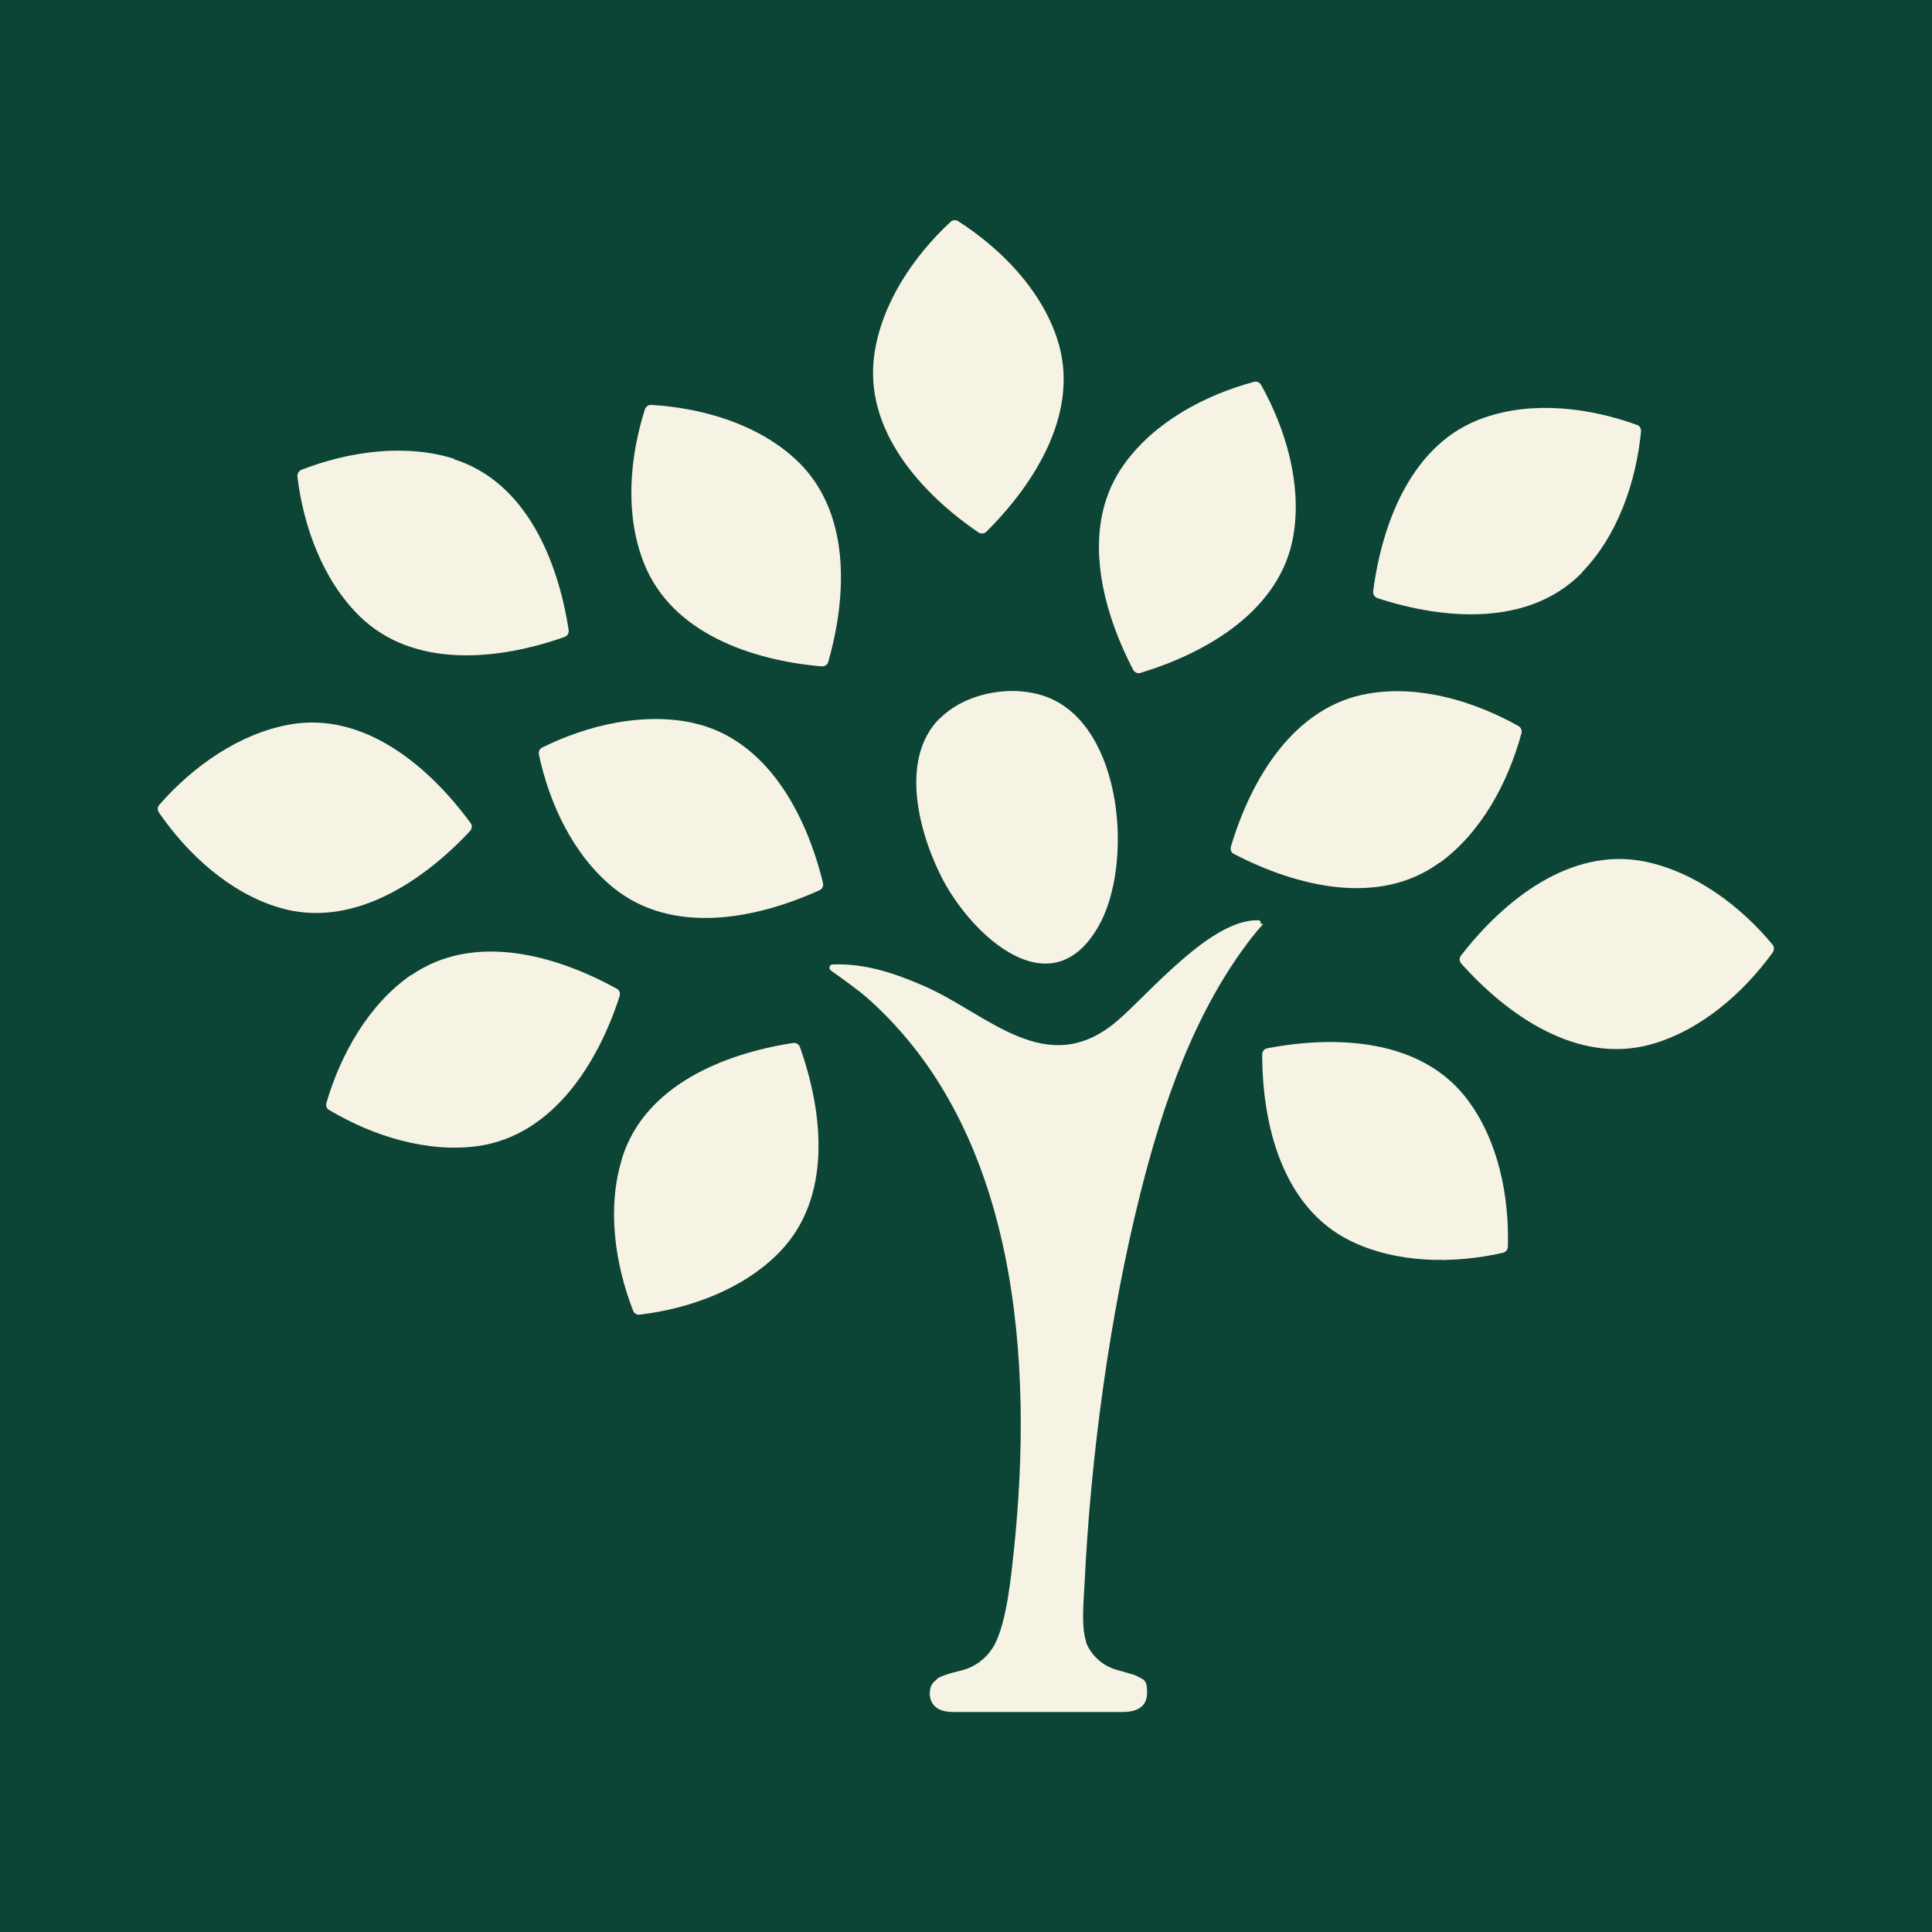
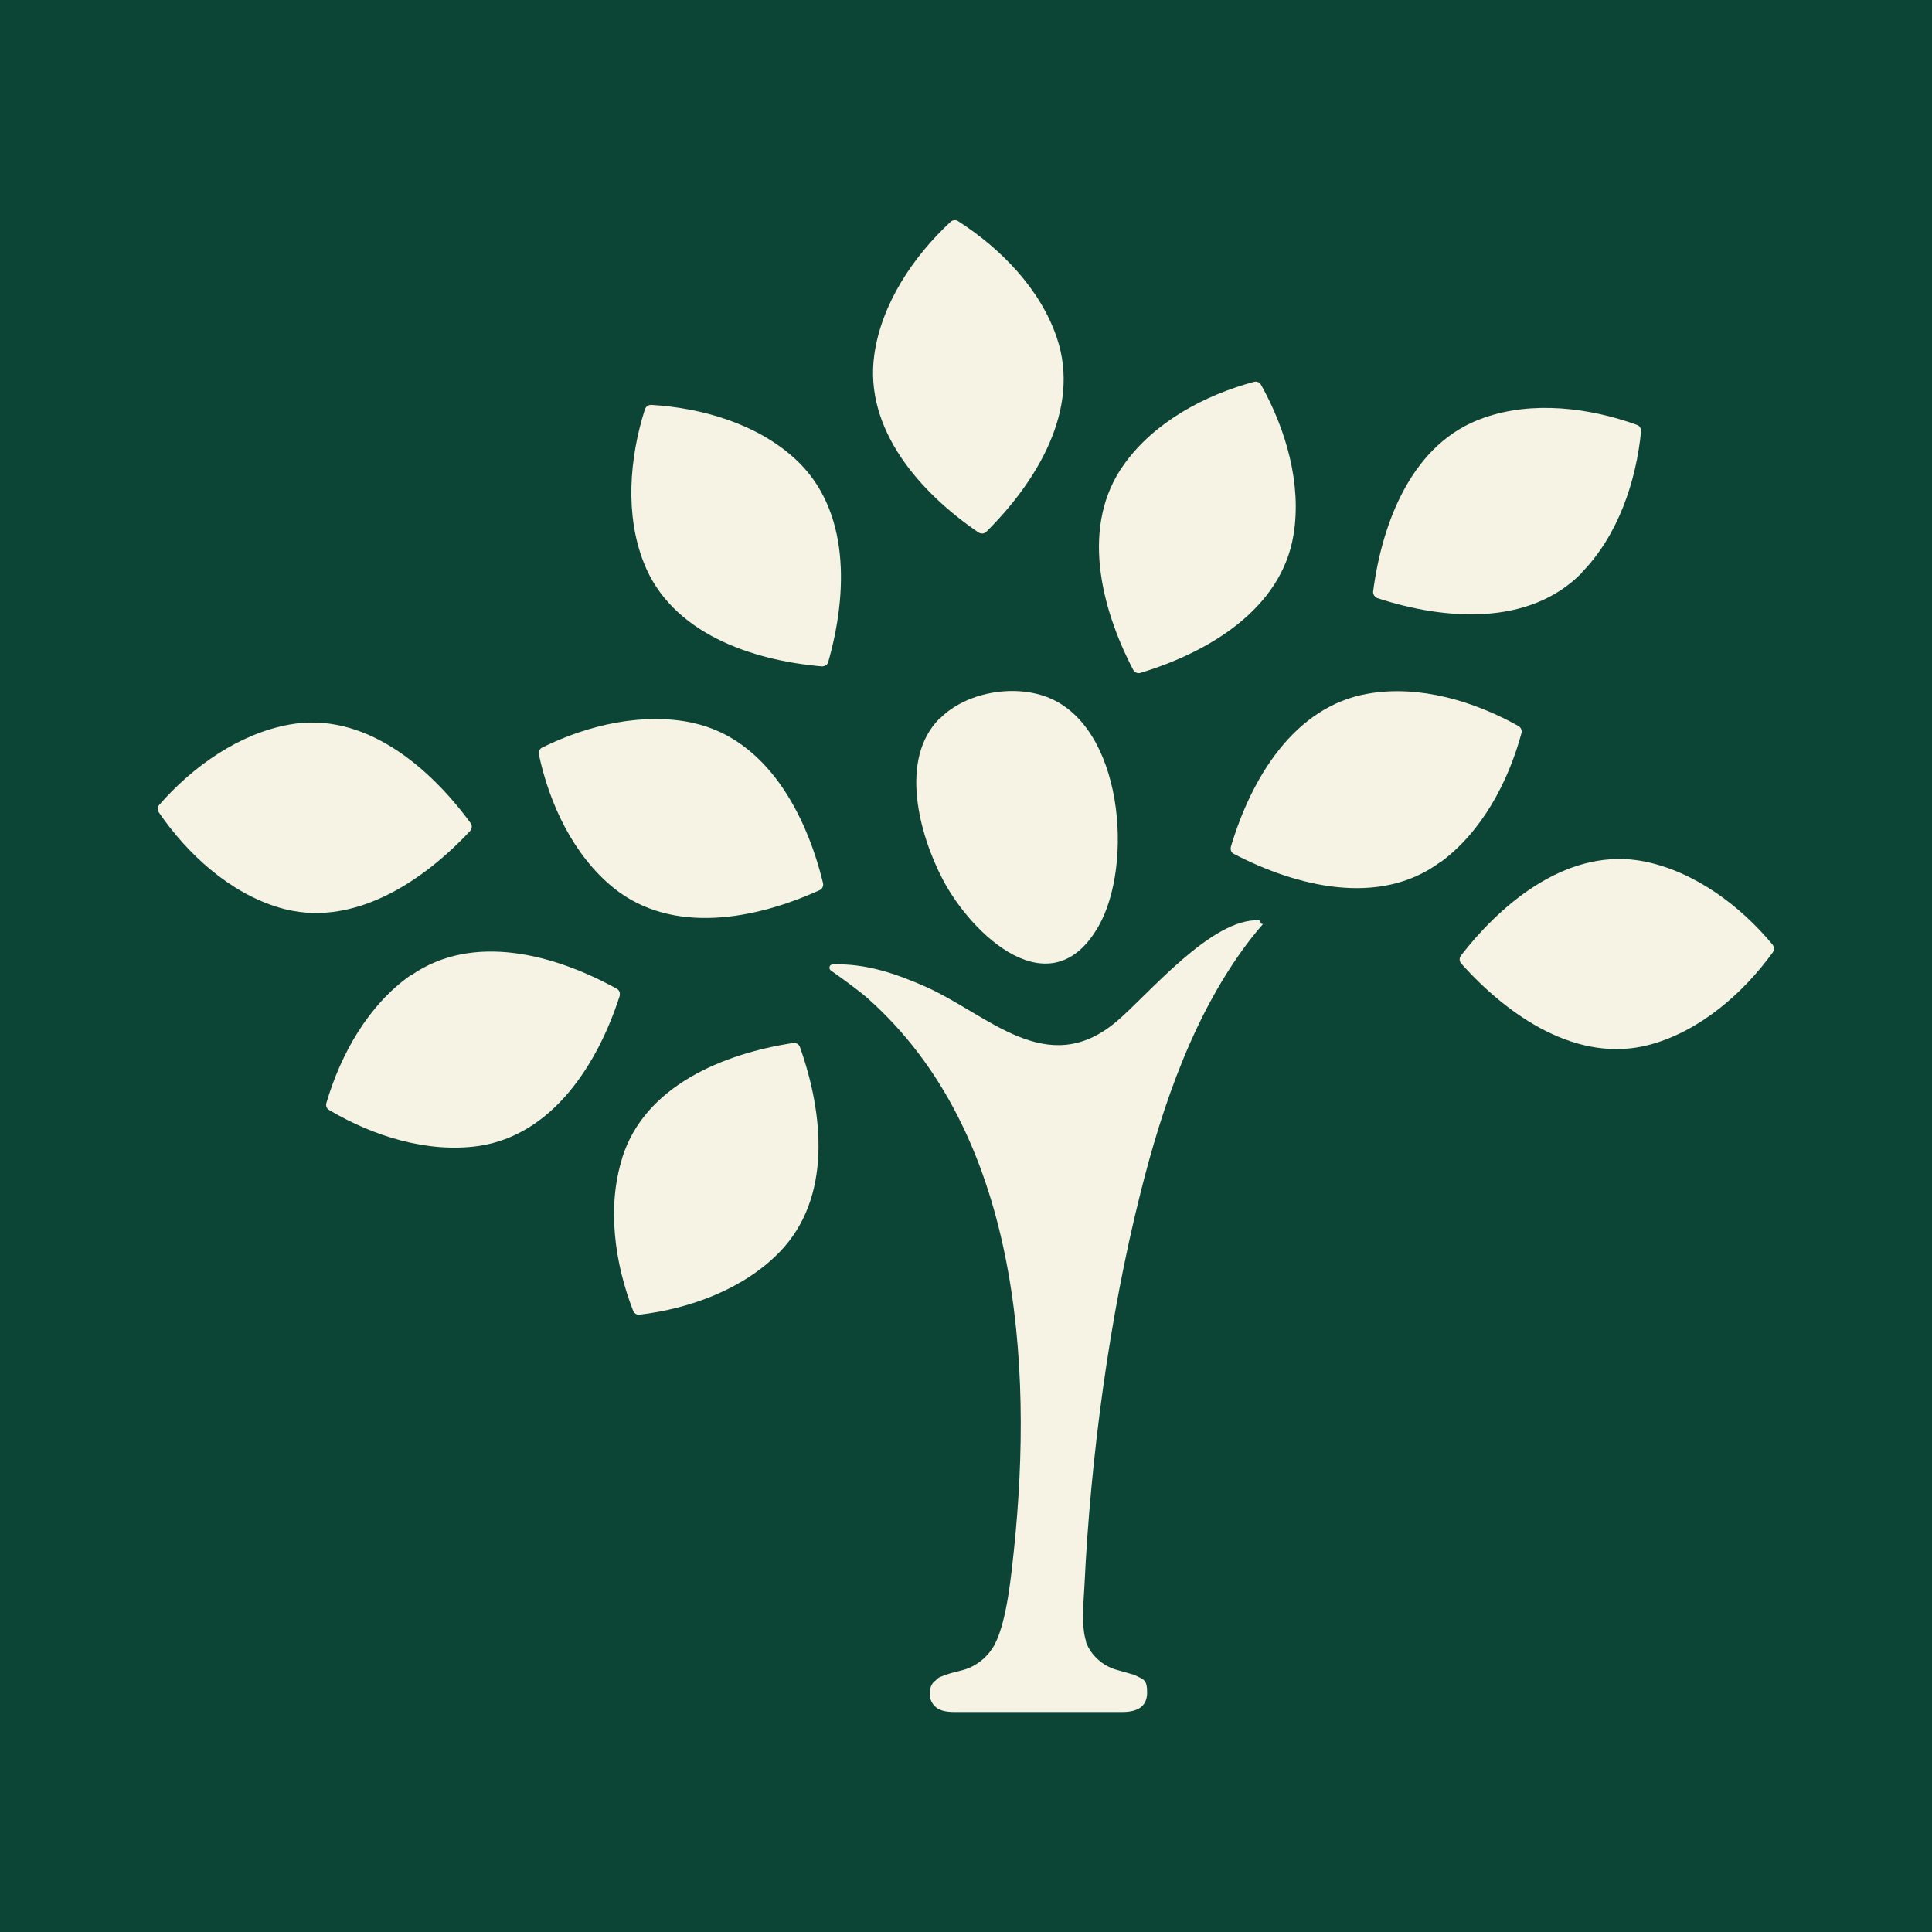
<svg xmlns="http://www.w3.org/2000/svg" id="Layer_1" version="1.1" viewBox="0 0 512 512">
  <defs>
    <style> .st0 { fill: #0c4536; } .st1 { fill: #f6f2e4; } </style>
  </defs>
  <rect class="st0" width="512" height="512" />
  <g>
    <g>
      <path class="st1" d="M280.1,89.6c-4.3-12.9-14.8-23.7-26.2-31-.6-.4-1.5-.3-2,.2-9.9,9.2-18.3,21.7-20.2,35.2-2.8,19.8,12.2,36.6,27.6,47.1.7.4,1.5.4,2.1-.2,13.2-13.1,25.1-32.3,18.7-51.3h0Z" />
-       <path class="st1" d="M357.8,328.8c12.2,6,27.3,6.2,40.5,3.2.7-.2,1.3-.8,1.3-1.6.4-13.5-2.6-28.3-10.8-39.1-12.1-16-34.6-17-52.9-13.5-.8.1-1.4.8-1.4,1.6,0,18.6,5.3,40.5,23.3,49.4h0Z" />
      <path class="st1" d="M76.8,192c-13.4,2.4-25.7,11.1-34.6,21.3-.5.6-.5,1.4-.1,2,7.6,11.1,18.8,21.3,31.8,25.2,19.2,5.8,38-6.7,50.7-20.3.5-.6.6-1.5.1-2.1-11-15-28.2-29.6-47.9-26.1h0Z" />
    </g>
    <g>
-       <path class="st1" d="M419.2,151.7c9.5-9.7,14.4-24,15.7-37.4,0-.8-.4-1.5-1.1-1.7-12.7-4.6-27.7-6.4-40.5-1.9-19,6.5-27,27.6-29.4,46-.1.8.4,1.5,1.1,1.8,17.7,5.8,40.2,7.6,54.2-6.7h0Z" />
+       <path class="st1" d="M419.2,151.7c9.5-9.7,14.4-24,15.7-37.4,0-.8-.4-1.5-1.1-1.7-12.7-4.6-27.7-6.4-40.5-1.9-19,6.5-27,27.6-29.4,46-.1.8.4,1.5,1.1,1.8,17.7,5.8,40.2,7.6,54.2-6.7Z" />
      <path class="st1" d="M210.6,121.5c-10.1-9.2-24.6-13.4-38-14.2-.8,0-1.4.4-1.7,1.2-4.1,12.9-5.3,27.9-.3,40.6,7.3,18.7,28.6,25.9,47.2,27.5.8,0,1.5-.4,1.7-1.2,5.1-17.9,6-40.4-8.9-53.9h0Z" />
      <path class="st1" d="M108.9,258.4c-11.2,7.8-18.6,20.9-22.4,33.9-.2.7,0,1.5.8,1.9,11.6,6.9,26,11.4,39.5,9.5,19.8-2.9,31.7-22,37.4-39.7.2-.8,0-1.6-.8-2-16.3-9-38-15-54.5-3.5h0Z" />
    </g>
    <g>
      <path class="st1" d="M381.6,228.6c11-8,18.1-21.3,21.6-34.3.2-.7-.1-1.5-.8-1.9-11.8-6.6-26.2-10.9-39.7-8.6-19.8,3.3-31.2,22.7-36.5,40.6-.2.8.1,1.6.8,1.9,16.5,8.6,38.4,14.1,54.5,2.3h0Z" />
-       <path class="st1" d="M120.4,121.6c-13-4.1-27.9-2-40.5,2.9-.7.3-1.1,1-1.1,1.7,1.6,13.4,6.8,27.6,16.5,37.1,14.3,14,36.8,11.7,54.3,5.5.8-.3,1.2-1,1.1-1.8-2.8-18.4-11.3-39.3-30.4-45.3h0Z" />
      <path class="st1" d="M164.9,306.9c-4.1,13-2,27.9,2.9,40.5.3.7,1,1.1,1.7,1,13.4-1.6,27.6-6.8,37.1-16.6,14-14.4,11.6-36.8,5.4-54.3-.3-.8-1-1.2-1.8-1.1-18.4,2.8-39.3,11.3-45.3,30.4h0Z" />
    </g>
    <g>
      <path class="st1" d="M342.8,141.7c2.2-13.4-2-27.9-8.6-39.7-.4-.7-1.1-1-1.9-.8-13,3.5-26.3,10.6-34.3,21.7-11.8,16.2-6.3,38.1,2.3,54.6.4.7,1.2,1.1,2,.8,17.8-5.4,37.3-16.8,40.5-36.6h0Z" />
      <path class="st1" d="M437.4,276.8c13.1-3.6,24.5-13.5,32.4-24.4.4-.6.4-1.4,0-2-8.6-10.4-20.7-19.4-34-22.1-19.6-3.9-37.2,10.2-48.6,24.9-.5.6-.5,1.5,0,2.1,12.4,13.9,30.9,26.8,50.2,21.5h0Z" />
      <path class="st1" d="M183.8,191.6c-13.3-2.9-28,.5-40.1,6.5-.7.3-1,1.1-.9,1.8,2.8,13.2,9.2,26.8,19.8,35.4,15.6,12.6,37.7,8.3,54.6.6.7-.3,1.1-1.1.9-1.9-4.4-18.1-14.8-38.1-34.4-42.4h0Z" />
    </g>
    <g>
      <path class="st1" d="M249.1,190.4c6.8-6.9,19.3-9.1,28.3-5.7,20.2,7.6,23.1,44.4,13.7,60.8-12.6,22-33.5,2.4-41.3-12.5-6.2-11.9-11.6-31.8-.8-42.6h0Z" />
      <path class="st1" d="M334,244.7c.2-.3,0-.7-.3-.8-12.6-.7-29.4,19.7-37.8,26.8-18.5,15.6-34-1.9-50.8-9.3-7.3-3.2-15.6-6.2-24.5-5.8-.8,0-1.1,1.1-.4,1.6,2.7,1.9,7.7,5.5,9.9,7.5,39.8,35.5,43.8,96.2,38.6,146.1-.7,6.4-1.8,18.5-5,24.8,0,0,0,.1-.1.2-.3.6-.8,1.3-1.3,2-1.4,1.8-3.8,3.9-7.2,4.8l-3.1.8-.6.2c-.6.2-1.3.4-1.9.7,0,0,0,0-.1,0-.5.2-1,.5-1.3.9-.2.2-.5.4-.7.6-.7.8-1,1.8-1,3.1s.5,2.6,1.6,3.5c1,.9,2.7,1.3,4.9,1.3h44.5c4.4,0,6.6-1.7,6.6-5.2s-1-3.4-3.1-4.5c-.4-.2-.8-.3-1.2-.4l-3.5-1c-2.3-.6-4-1.7-5.2-2.8-1.6-1.4-2.5-3-3-4.1,0,0,0,0,0,0,0-.2-.2-.4-.2-.6,0,0,0-.2,0-.2-1.3-3.9-.6-10.9-.4-14.9h0c1.6-33.6,6.6-71.1,14.8-103.7,5.9-23.6,14.4-48.4,29.5-67.8.7-.9,2.2-2.7,3-3.6h0Z" />
    </g>
  </g>
</svg>